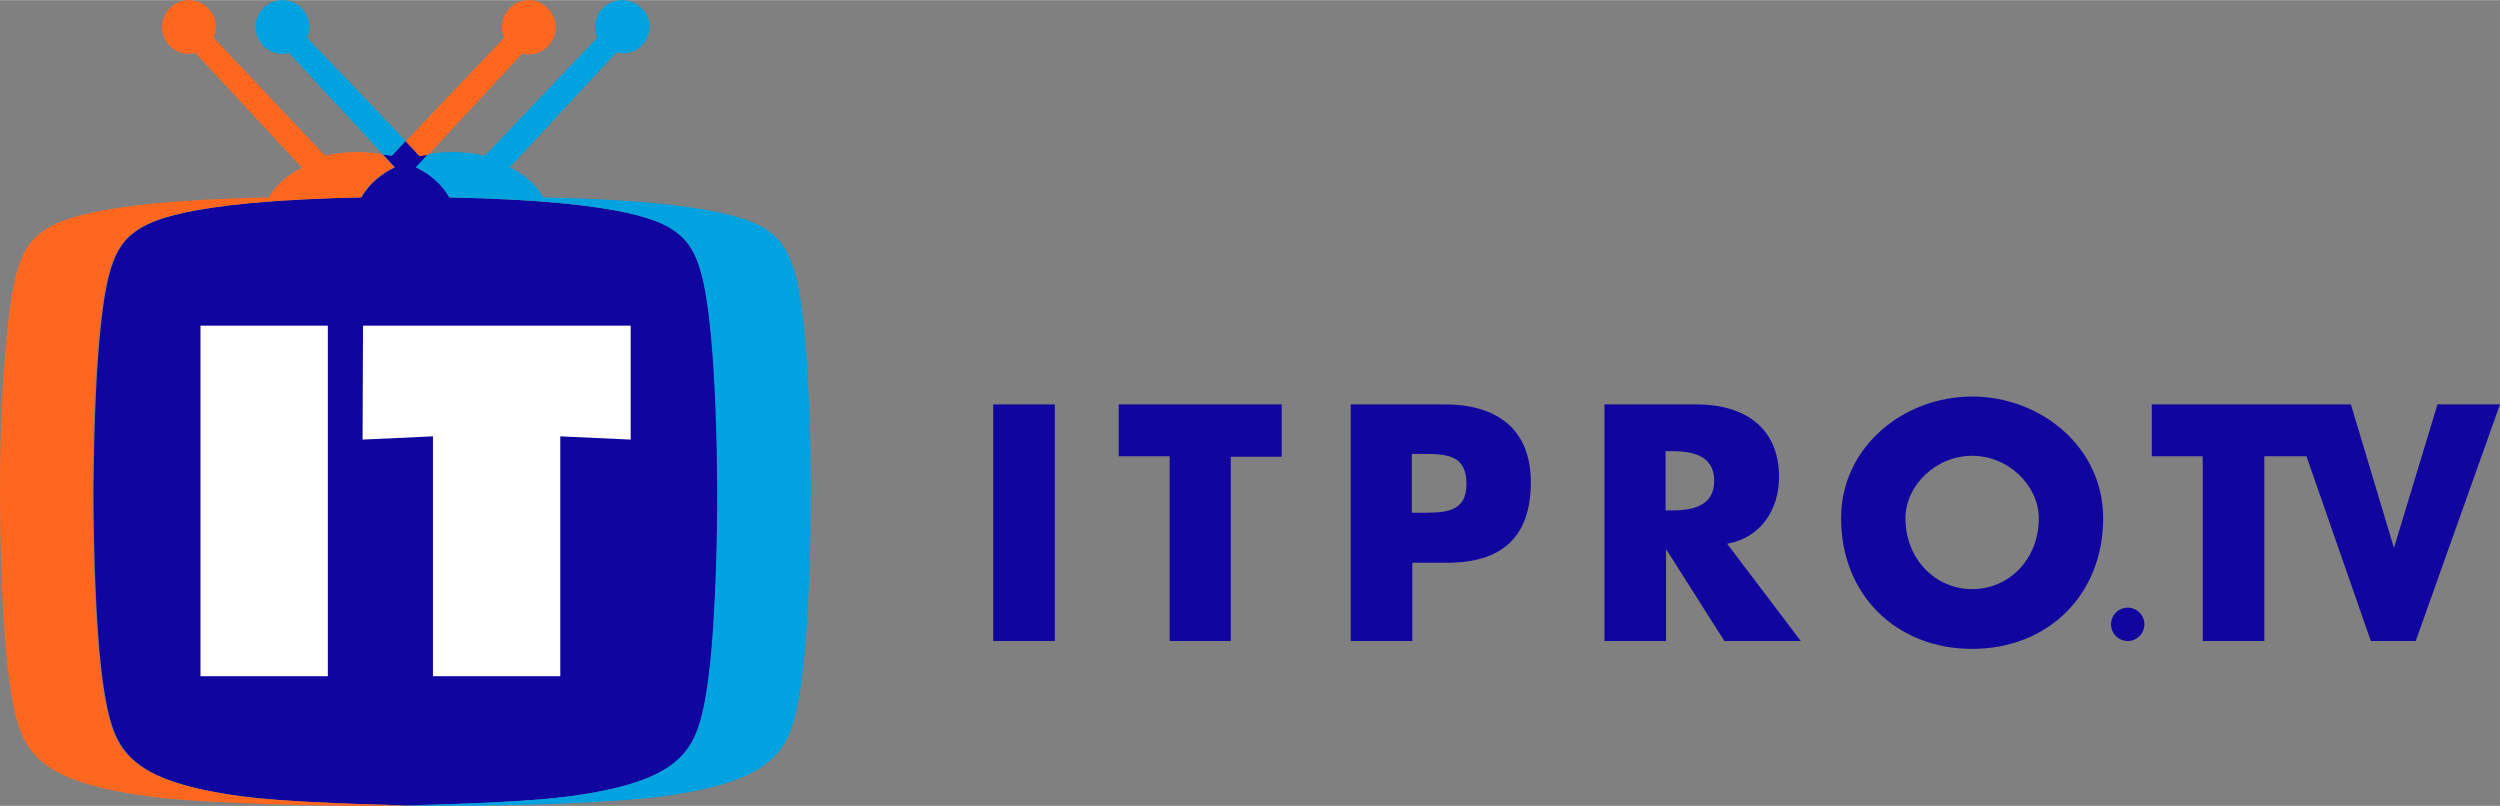
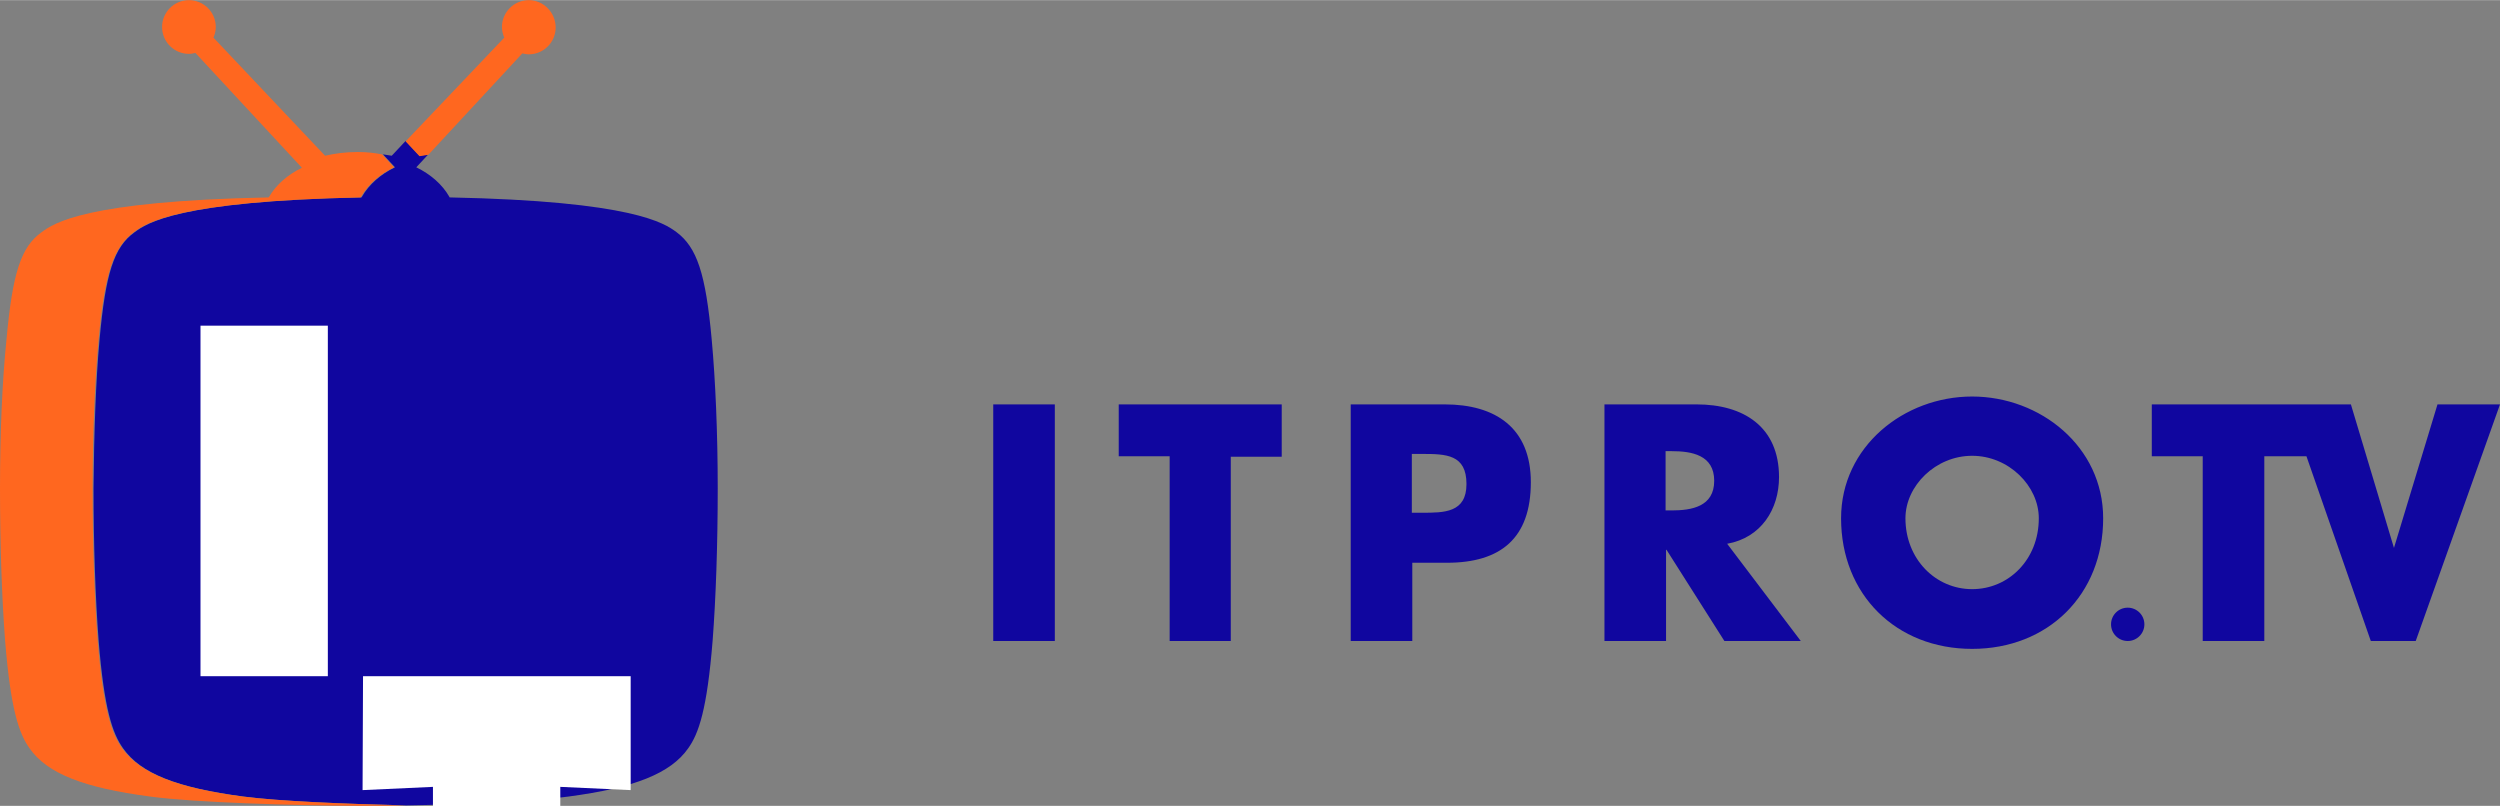
<svg xmlns="http://www.w3.org/2000/svg" height="806" viewBox="0 0 539.9 174" width="2500">
  <rect x="0" y="0" width="539.9" height="174" fill="#808080" stroke="none" />
  <g fill="#10069f">
    <path d="m227.8 138.4h-13.3v-51.1h13.3zm38.1 0h-13.3v-39.9h-11v-11.2h35.2v11.3h-11v39.8zm25.8-51.1h20.3c11 0 18.6 5.1 18.6 16.8 0 12.1-6.5 17.4-18.1 17.4h-7.5v16.9h-13.3zm13.2 23.4h2.2c4.8 0 9.6 0 9.6-6.2 0-6.4-4.4-6.5-9.6-6.5h-2.2zm84 27.7h-16.5l-12.5-19.7h-.1v19.7h-13.3v-51.1h19.9c10.1 0 17.8 4.8 17.8 15.7 0 7-3.9 13.1-11.2 14.4zm-29.2-28.2h1.3c4.3 0 9.2-.8 9.2-6.4s-4.9-6.4-9.2-6.4h-1.3zm94.5 1.7c0 16.5-11.9 28.2-28.3 28.2s-28.3-11.7-28.3-28.2c0-15.5 13.6-26.3 28.3-26.3s28.3 10.8 28.3 26.3zm-42.7 0c0 8.8 6.5 15.3 14.4 15.3s14.4-6.4 14.4-15.3c0-7-6.5-13.5-14.4-13.5s-14.4 6.5-14.4 13.5z" />
    <circle cx="459.5" cy="134.8" r="3.6" />
    <path d="m526.4 87.3-9.4 31-9.3-31h-43v11.2h11v39.9h13.3v-39.9h9.1l13.9 39.9h9.7l18.2-51.1zm-377.8 74.3c2.3-3.2 4.1-8.4 5.3-23.3.7-9.1 1.1-20.8 1.1-32.9 0-12-.5-23.4-1.3-32.1-1.3-14.3-3.2-19.9-7.6-23.2-2.6-1.9-9.3-6.7-49-7.5l-.1-.2c-1.5-2.6-4-4.8-7.1-6.3l2.6-2.8c-.6.1-1.3.2-1.9.3l-3-3.2-3 3.2c-.6-.1-1.3-.2-1.9-.3l2.6 2.8c-3.1 1.5-5.6 3.7-7.1 6.3l-.1.2c-39.7.8-46.4 5.6-49 7.5-4.5 3.2-6.3 8.9-7.6 23.2-.8 8.7-1.2 20.1-1.3 32.1 0 12 .4 23.7 1.1 32.9 1.2 14.9 3 20.1 5.3 23.3 3.8 5.4 11.6 8.5 26.1 10.4 7.6 1 22.1 1.6 35 1.9 12.9-.2 27.4-.9 35-1.9 14.3-1.9 22.1-5 25.9-10.4z" />
  </g>
  <path d="m87.6 30.5 3 3.2c.6-.1 1.3-.2 1.9-.3l20.3-21.9c.5.1.9.2 1.4.2 3.2 0 5.8-2.6 5.8-5.8s-2.6-5.9-5.8-5.9-5.8 2.6-5.8 5.8c0 .8.2 1.6.5 2.3zm-35.1 141.5c-14.4-1.9-22.2-5-26.1-10.4-2.3-3.2-4.1-8.4-5.3-23.3-.7-9.1-1.1-20.8-1.1-32.9 0-12 .5-23.4 1.3-32.1 1.3-14.3 3.2-19.9 7.6-23.2 2.6-1.9 9.3-6.7 49-7.5l.1-.2c1.5-2.6 4-4.8 7.1-6.3l-2.6-2.8c-1.6-.3-3.3-.5-5-.5h-.4c-2.4 0-4.7.3-6.9.8l-24.1-25.5c.3-.7.5-1.5.5-2.3 0-3.2-2.6-5.8-5.8-5.8s-5.8 2.6-5.8 5.8 2.6 5.8 5.8 5.8c.5 0 .9-.1 1.4-.2l23 24.8c-3.1 1.5-5.6 3.7-7.1 6.3l-.1.1c-39.7.8-46.4 5.6-49 7.5-4.5 3.2-6.3 8.9-7.6 23.2-.9 8.7-1.4 20.1-1.4 32.1s.4 23.7 1.1 32.9c1.2 14.9 3 20.1 5.3 23.3 3.8 5.4 11.6 8.5 26.1 10.4 9.7 1.3 30.5 1.9 44.9 2h.4c3.1 0 6.4 0 9.9-.1-13-.3-27.5-.9-35.2-1.9z" fill="#ff671f" />
-   <path d="m66.3 8.1c.3-.7.5-1.5.5-2.3 0-3.2-2.6-5.8-5.8-5.8s-5.8 2.6-5.8 5.8 2.6 5.8 5.8 5.8c.5 0 .9-.1 1.4-.2l20.3 21.9c.6.1 1.3.2 1.9.3l3-3.2zm107.6 65.2c-1.3-14.3-3.2-19.9-7.6-23.2-2.6-1.9-9.3-6.7-49-7.5l-.1-.2c-1.5-2.6-4-4.8-7.1-6.3l23-24.8c.5.1.9.2 1.4.2 3.2 0 5.8-2.6 5.8-5.8s-2.8-5.7-6-5.7-5.8 2.6-5.8 5.8c0 .8.2 1.6.5 2.3l-24.3 25.5c-2.2-.5-4.5-.8-6.9-.8h-.4c-1.7 0-3.4.2-5 .5l-2.6 2.8c3.1 1.5 5.6 3.7 7.1 6.3l.1.2c39.7.8 46.4 5.6 49 7.5 4.5 3.2 6.3 8.9 7.6 23.2.8 8.7 1.2 20.1 1.3 32.1 0 12-.4 23.7-1.1 32.9-1.2 14.9-3 20.1-5.3 23.3-3.8 5.4-11.6 8.5-26.1 10.4-7.6 1-22.1 1.6-35 1.9 3.5.1 6.8.1 9.9.1h.4c14.4 0 35.2-.7 44.9-2 14.4-1.9 22.2-5 26.1-10.4 2.3-3.2 4.1-8.4 5.3-23.3.7-9.1 1.1-20.8 1.1-32.9 0-12-.5-23.4-1.2-32.1z" fill="#00a3e0" />
-   <path d="m43.3 70.3h27.5v75.7h-27.5zm35.1 0h57.8v24.6l-15.2-.7v51.8h-27.5v-51.8l-15.2.7z" fill="#fff" />
+   <path d="m43.3 70.3h27.5v75.7h-27.5m35.1 0h57.8v24.6l-15.2-.7v51.8h-27.5v-51.8l-15.2.7z" fill="#fff" />
</svg>